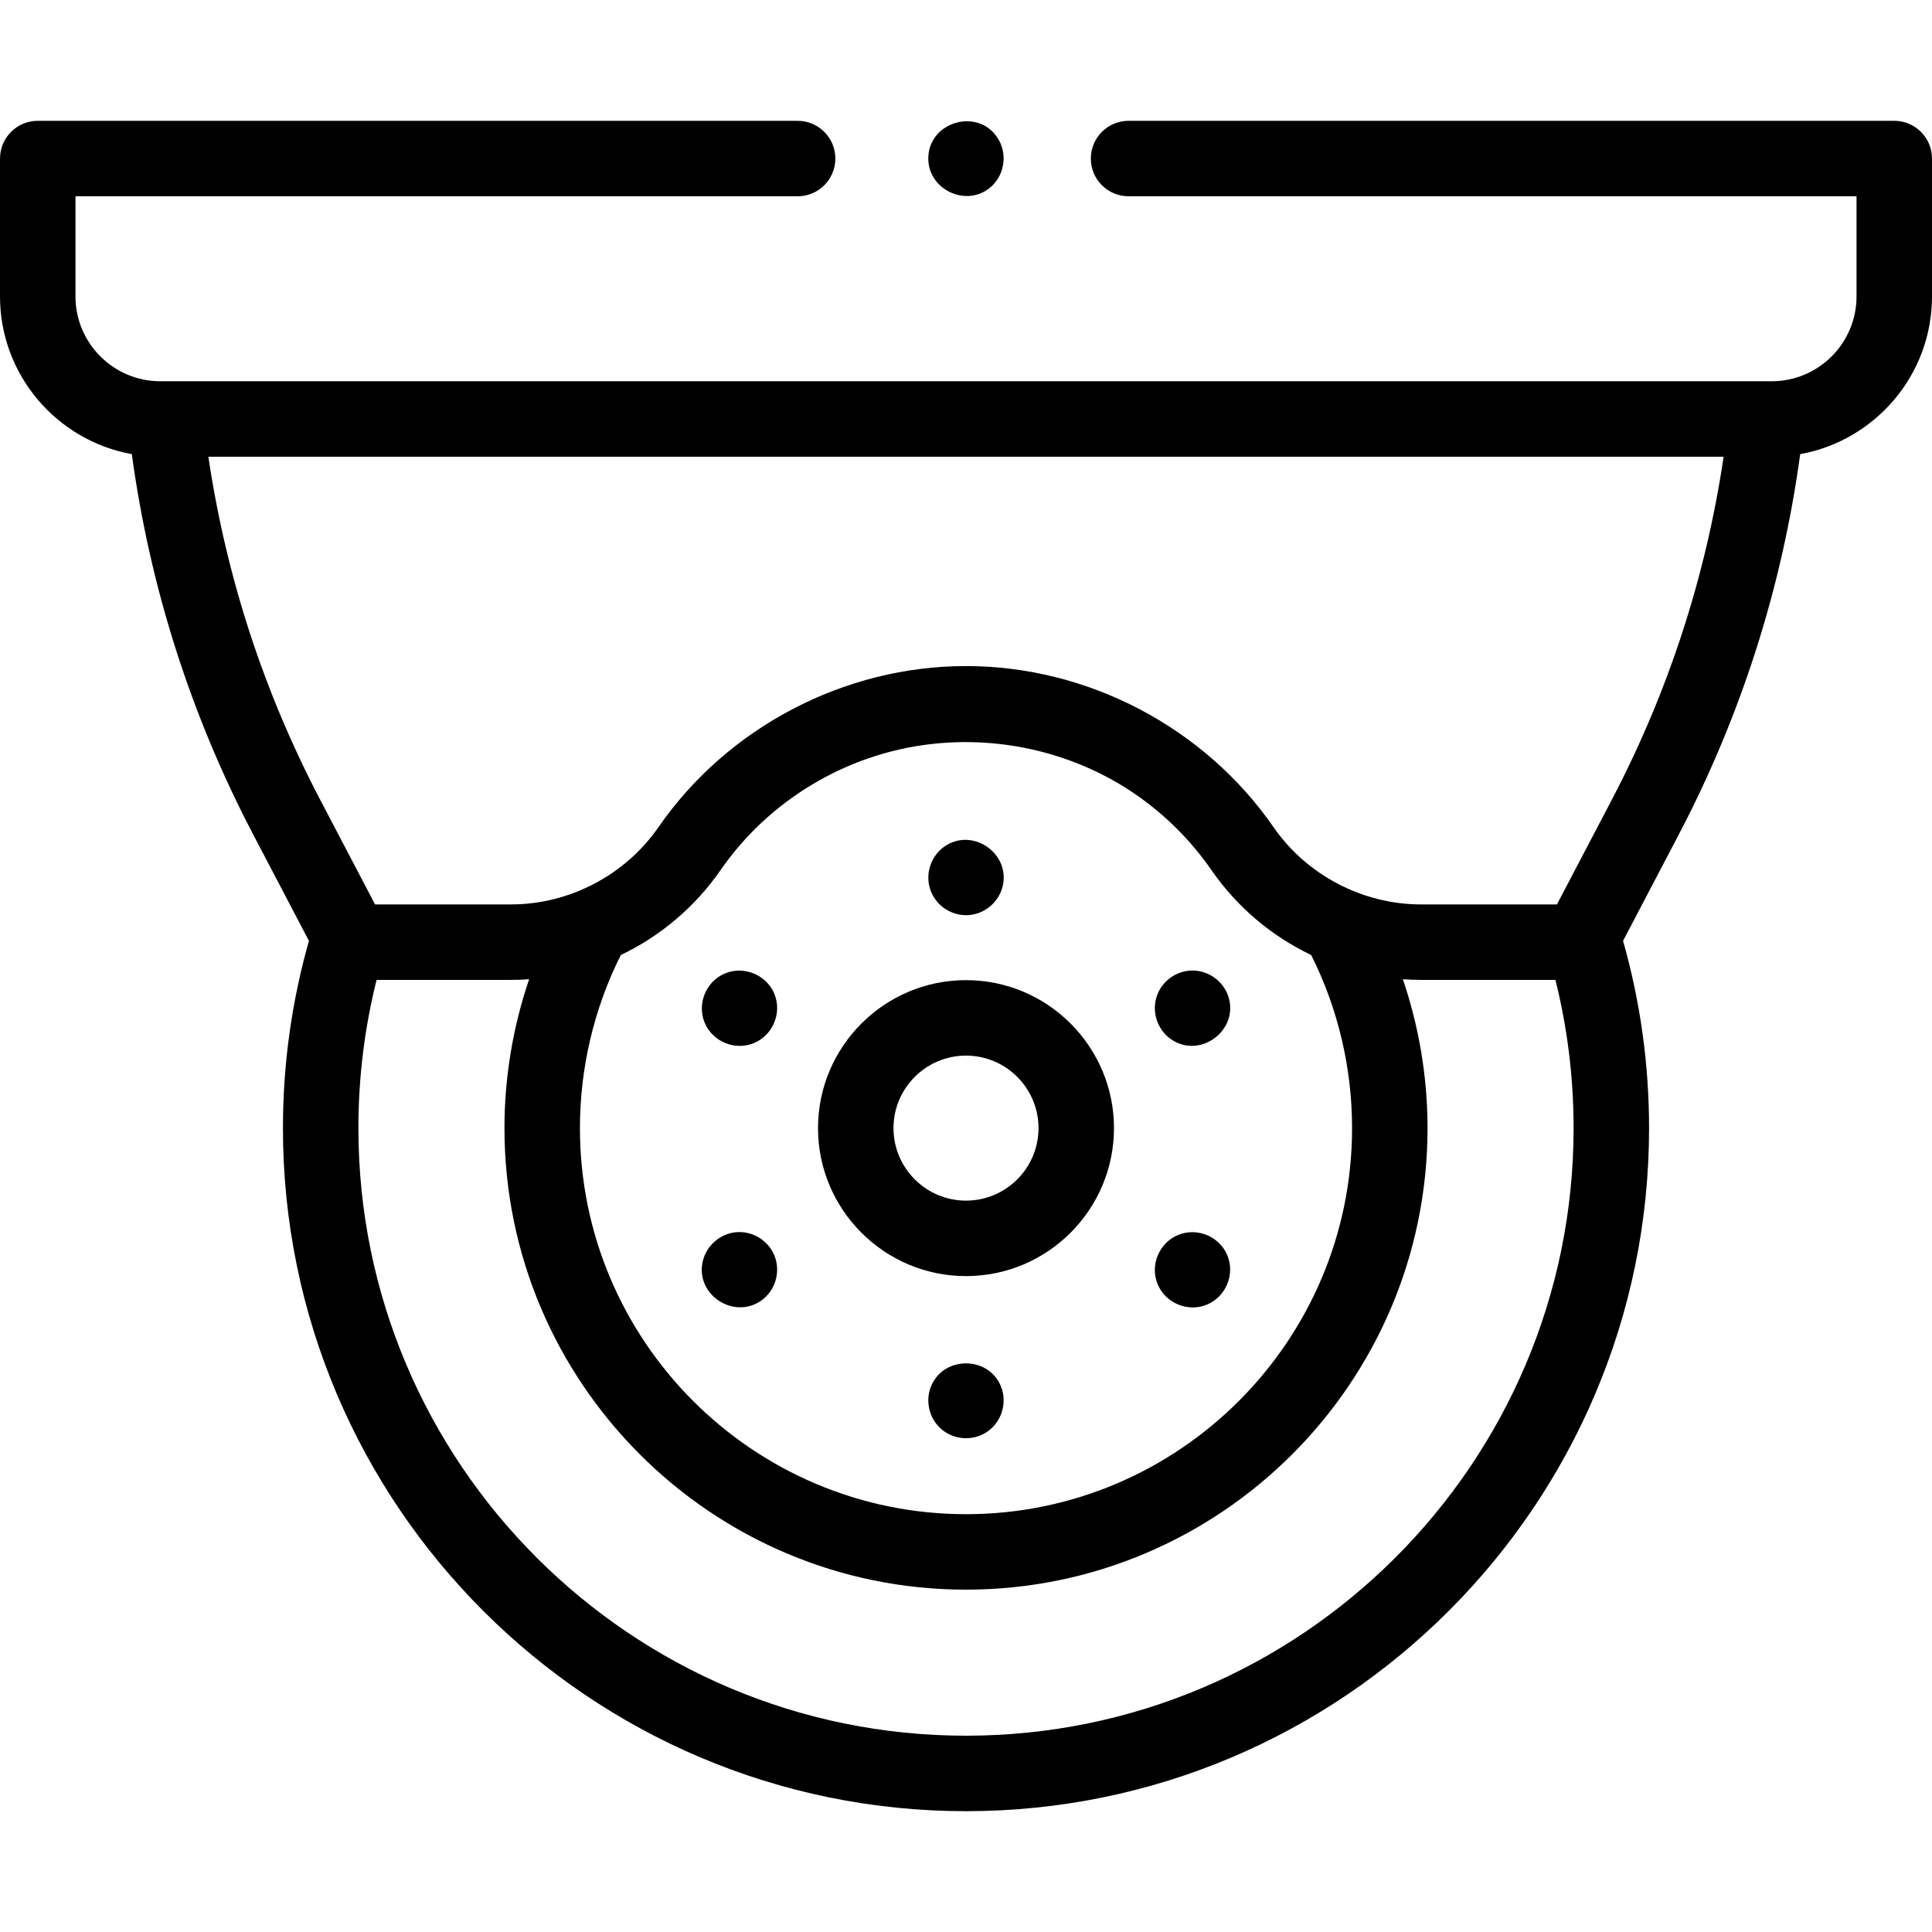
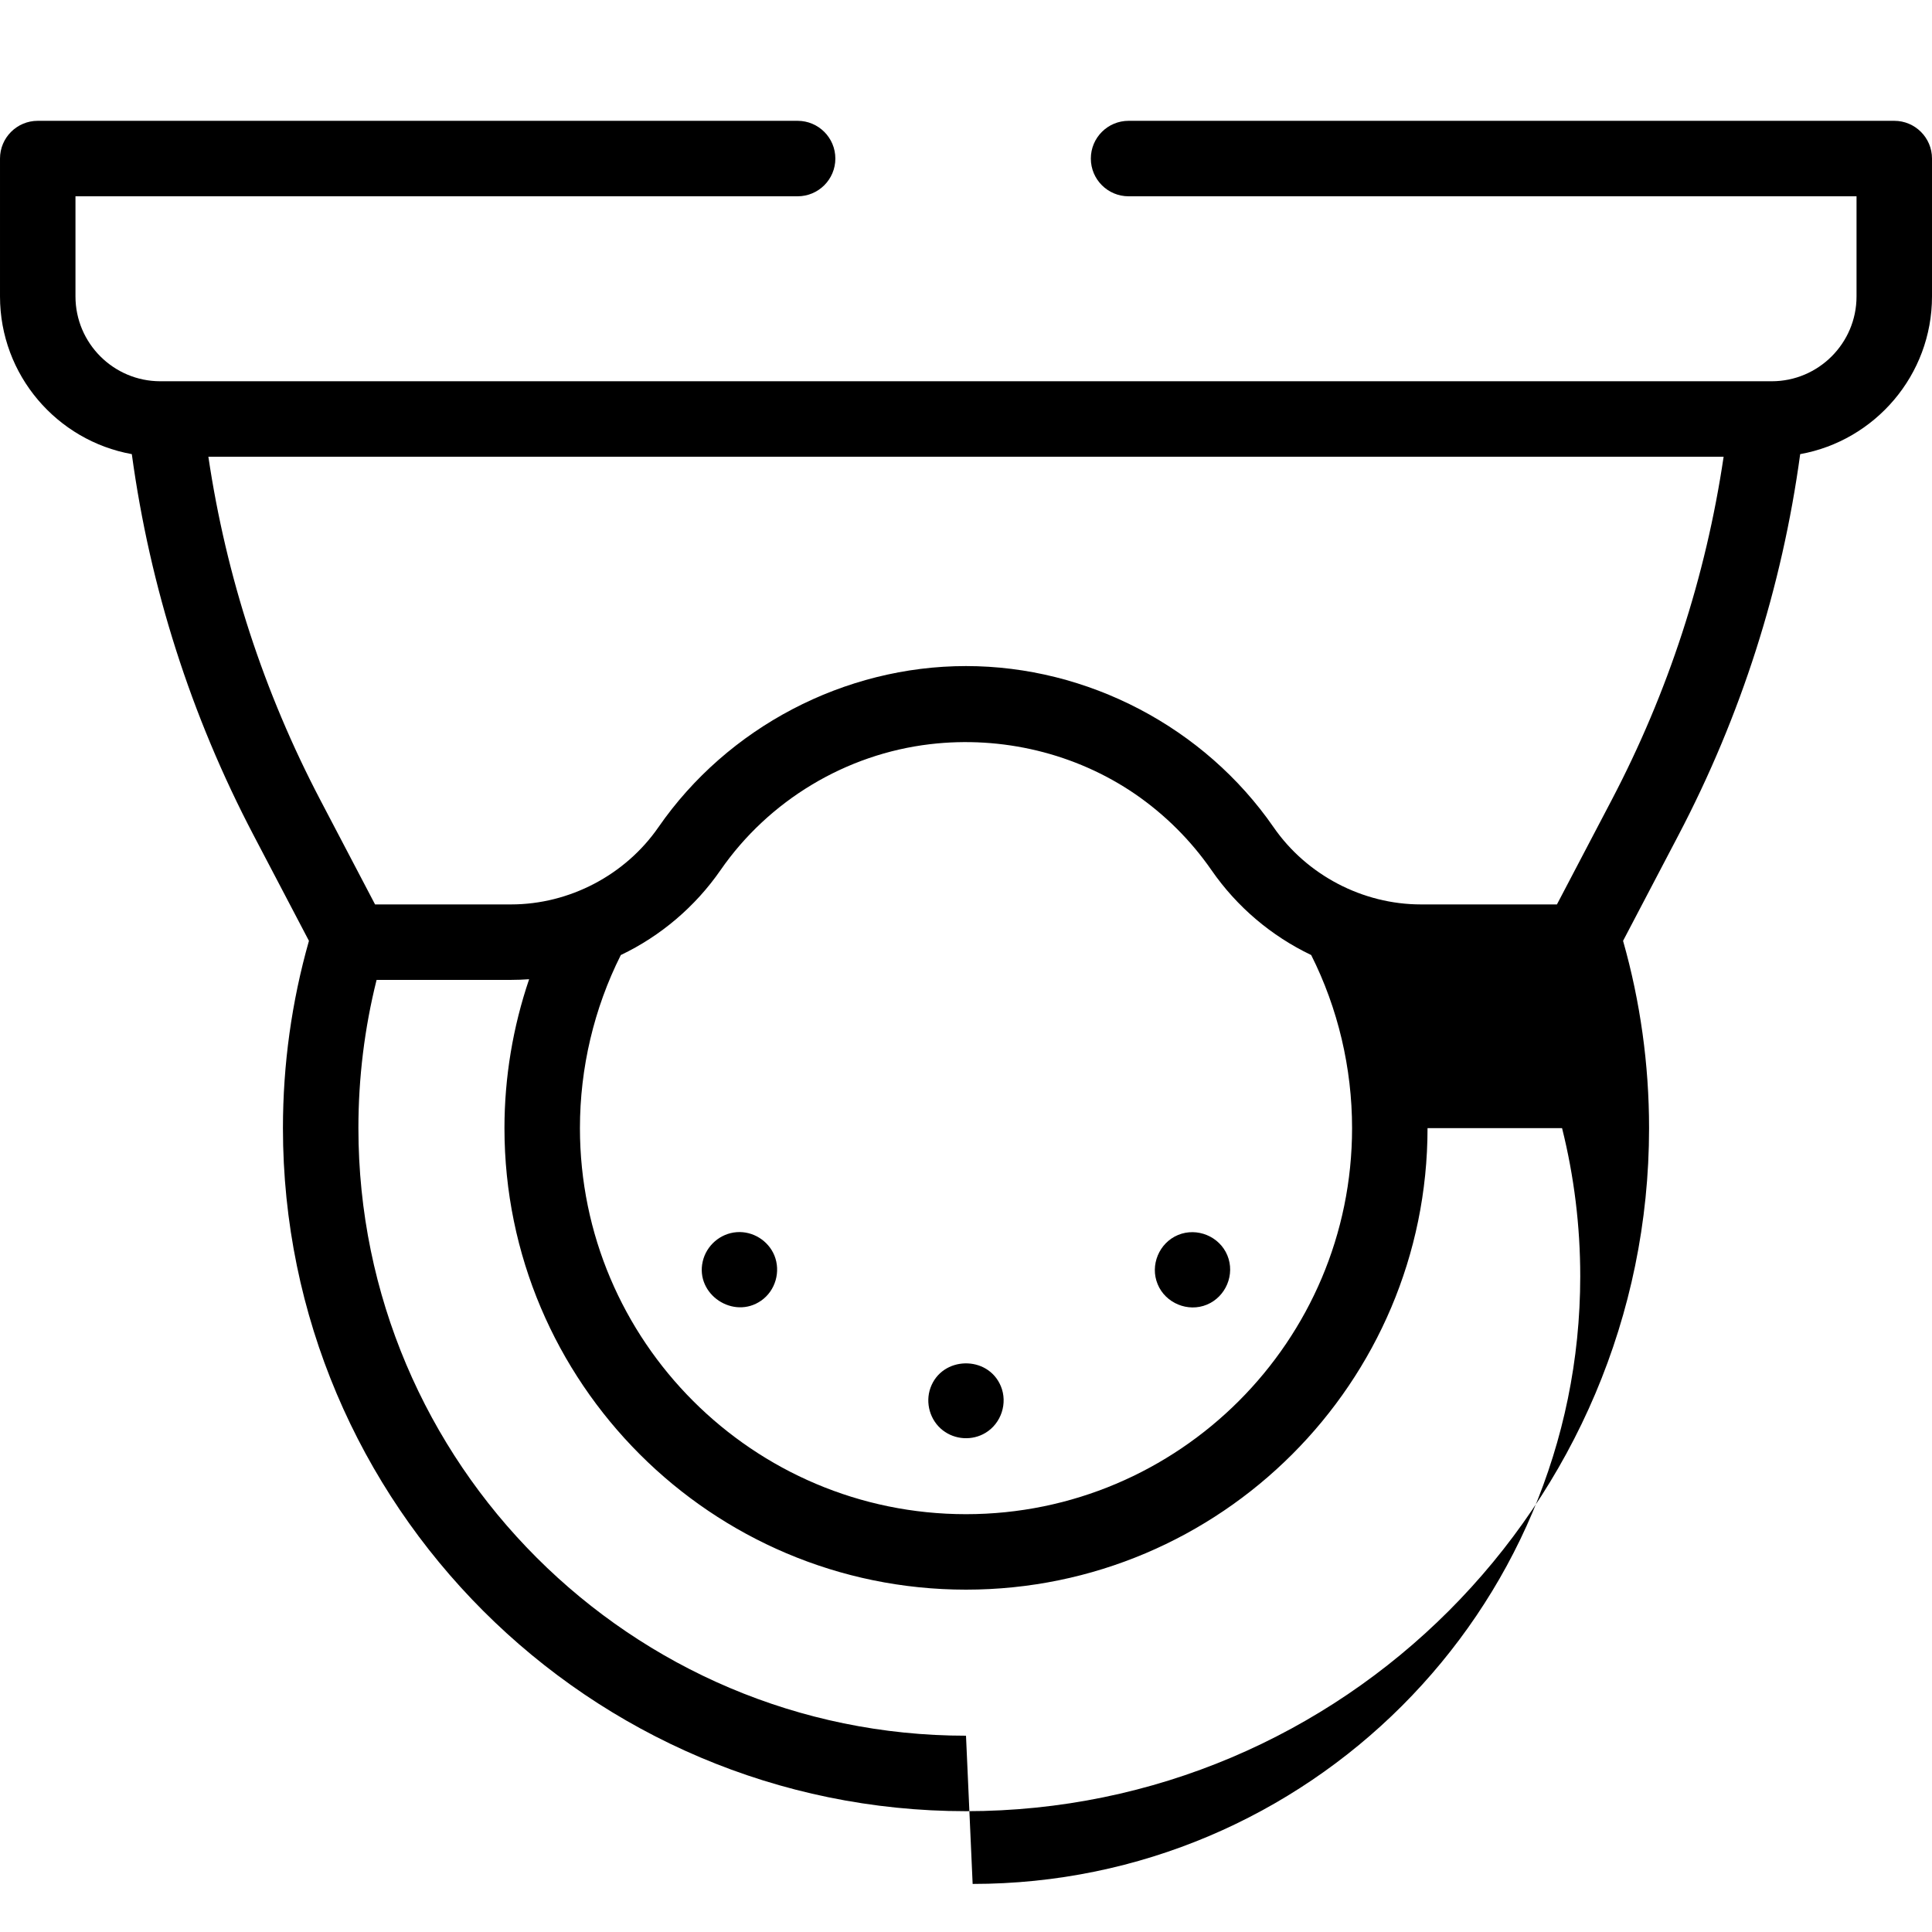
<svg xmlns="http://www.w3.org/2000/svg" id="Capa_1" enable-background="new 0 0 512 512" height="512" viewBox="0 0 512 512" width="512">
  <g>
-     <path d="m502 32.019h-202.916c-5.522 0-10 4.477-10 10s4.478 10 10 10h192.916v26.535c0 12.397-10.086 22.483-22.482 22.483h-425.666-1.369c-12.397-.001-22.483-10.087-22.483-22.484v-26.534h191.376c5.522 0 10-4.477 10-10s-4.478-10-10-10h-201.376c-5.522 0-10 4.477-10 10v36.535c0 20.848 15.099 38.223 34.932 41.797 4.822 35.363 15.652 69.298 32.261 100.981l14.679 28.001c-4.57 16.092-6.891 32.766-6.891 49.63 0 99.814 81.204 181.019 181.019 181.019s181.019-81.205 181.019-181.019c0-16.864-2.321-33.538-6.891-49.63l14.679-28.001c16.61-31.684 27.439-65.618 32.26-100.981 19.834-3.574 34.933-20.95 34.933-41.798v-36.534c0-5.523-4.478-10-10-10zm-246 427.962c-88.786 0-161.019-72.232-161.019-161.019 0-13.312 1.619-26.486 4.819-39.28h35.648c1.593 0 3.188-.063 4.777-.176-4.296 12.641-6.538 25.998-6.538 39.456 0 67.443 54.869 122.312 122.312 122.312s122.312-54.869 122.312-122.312c0-13.458-2.241-26.815-6.537-39.456 1.589.113 3.184.176 4.776.176h35.65c3.2 12.793 4.819 25.968 4.819 39.28 0 88.787-72.233 161.019-161.019 161.019zm44.836-249.537c7.887 5.422 14.78 12.295 20.227 20.164 6.771 9.78 15.892 17.439 26.316 22.437.034.016.066.034.1.05 7.098 14.125 10.834 29.91 10.834 45.868 0 56.415-45.897 102.312-102.312 102.312s-102.312-45.897-102.312-102.312c0-15.957 3.737-31.743 10.835-45.87 10.567-5.032 19.754-12.862 26.415-22.485 12.788-18.476 33.226-30.769 55.556-33.393 19.022-2.236 38.52 2.394 54.341 13.229zm126.258 1.601-14.489 27.636h-36.058c-15.422 0-30.251-7.761-39.036-20.46-18.339-26.503-49.271-42.707-81.511-42.707-32.234 0-63.177 16.209-81.51 42.706-8.781 12.688-23.612 20.461-39.037 20.461h-36.058l-14.489-27.636c-14.995-28.605-24.96-59.17-29.686-91.009h401.559c-4.725 31.839-14.69 62.404-29.685 91.009z" />
-     <path d="m256 259.748c-21.624 0-39.216 17.592-39.216 39.216s17.592 39.216 39.216 39.216 39.216-17.592 39.216-39.216-17.592-39.216-39.216-39.216zm0 58.432c-10.596 0-19.216-8.62-19.216-19.216s8.62-19.216 19.216-19.216 19.216 8.621 19.216 19.216-8.62 19.216-19.216 19.216z" />
-     <path d="m246.76 236.36c1.61 3.927 5.74 6.477 9.974 6.148 4.261-.331 7.909-3.395 8.958-7.54 2.142-8.467-7.369-15.482-14.829-11.008-4.189 2.511-5.984 7.884-4.103 12.4z" />
+     <path d="m502 32.019h-202.916c-5.522 0-10 4.477-10 10s4.478 10 10 10h192.916v26.535c0 12.397-10.086 22.483-22.482 22.483h-425.666-1.369c-12.397-.001-22.483-10.087-22.483-22.484v-26.534h191.376c5.522 0 10-4.477 10-10s-4.478-10-10-10h-201.376c-5.522 0-10 4.477-10 10v36.535c0 20.848 15.099 38.223 34.932 41.797 4.822 35.363 15.652 69.298 32.261 100.981l14.679 28.001c-4.57 16.092-6.891 32.766-6.891 49.63 0 99.814 81.204 181.019 181.019 181.019s181.019-81.205 181.019-181.019c0-16.864-2.321-33.538-6.891-49.63l14.679-28.001c16.61-31.684 27.439-65.618 32.26-100.981 19.834-3.574 34.933-20.95 34.933-41.798v-36.534c0-5.523-4.478-10-10-10zm-246 427.962c-88.786 0-161.019-72.232-161.019-161.019 0-13.312 1.619-26.486 4.819-39.28h35.648c1.593 0 3.188-.063 4.777-.176-4.296 12.641-6.538 25.998-6.538 39.456 0 67.443 54.869 122.312 122.312 122.312s122.312-54.869 122.312-122.312h35.65c3.2 12.793 4.819 25.968 4.819 39.28 0 88.787-72.233 161.019-161.019 161.019zm44.836-249.537c7.887 5.422 14.78 12.295 20.227 20.164 6.771 9.78 15.892 17.439 26.316 22.437.034.016.066.034.1.05 7.098 14.125 10.834 29.91 10.834 45.868 0 56.415-45.897 102.312-102.312 102.312s-102.312-45.897-102.312-102.312c0-15.957 3.737-31.743 10.835-45.87 10.567-5.032 19.754-12.862 26.415-22.485 12.788-18.476 33.226-30.769 55.556-33.393 19.022-2.236 38.52 2.394 54.341 13.229zm126.258 1.601-14.489 27.636h-36.058c-15.422 0-30.251-7.761-39.036-20.46-18.339-26.503-49.271-42.707-81.511-42.707-32.234 0-63.177 16.209-81.51 42.706-8.781 12.688-23.612 20.461-39.037 20.461h-36.058l-14.489-27.636c-14.995-28.605-24.96-59.17-29.686-91.009h401.559c-4.725 31.839-14.69 62.404-29.685 91.009z" />
    <path d="m265.229 367.34c-3.434-8.243-15.613-7.989-18.646.455-1.438 4.005-.1 8.645 3.267 11.253 3.257 2.522 7.805 2.796 11.331.666 4.164-2.516 5.92-7.881 4.048-12.374z" />
    <path d="m205.21 332.68c-1.639-3.931-5.722-6.461-9.972-6.144-4.358.325-8.047 3.532-9.014 7.786-1.986 8.735 8.176 15.472 15.498 10.358 3.796-2.652 5.239-7.726 3.488-12z" />
-     <path d="m310.479 275.51c7.691 5.125 17.864-2.539 15.082-11.324-1.276-4.028-5.062-6.88-9.291-6.985-4.244-.105-8.187 2.59-9.635 6.576-1.559 4.297.062 9.187 3.844 11.733z" />
    <path d="m306.79 340.33c2.063 5.033 8.045 7.502 13.06 5.41 5.032-2.099 7.5-8.012 5.41-13.06-2.085-5.035-8.031-7.48-13.06-5.4-5.023 2.077-7.505 8.022-5.41 13.05z" />
-     <path d="m205.21 263.37c-2.098-5.031-8.019-7.492-13.061-5.41-5.038 2.081-7.493 8.027-5.409 13.06 2.086 5.036 8.022 7.496 13.06 5.41 5.024-2.081 7.505-8.032 5.41-13.06z" />
-     <path d="m264.31 36.47c-5.097-7.797-17.625-4.399-18.281 4.816-.625 8.784 10.122 14.082 16.687 8.142 3.626-3.283 4.302-8.899 1.594-12.958z" />
  </g>
</svg>